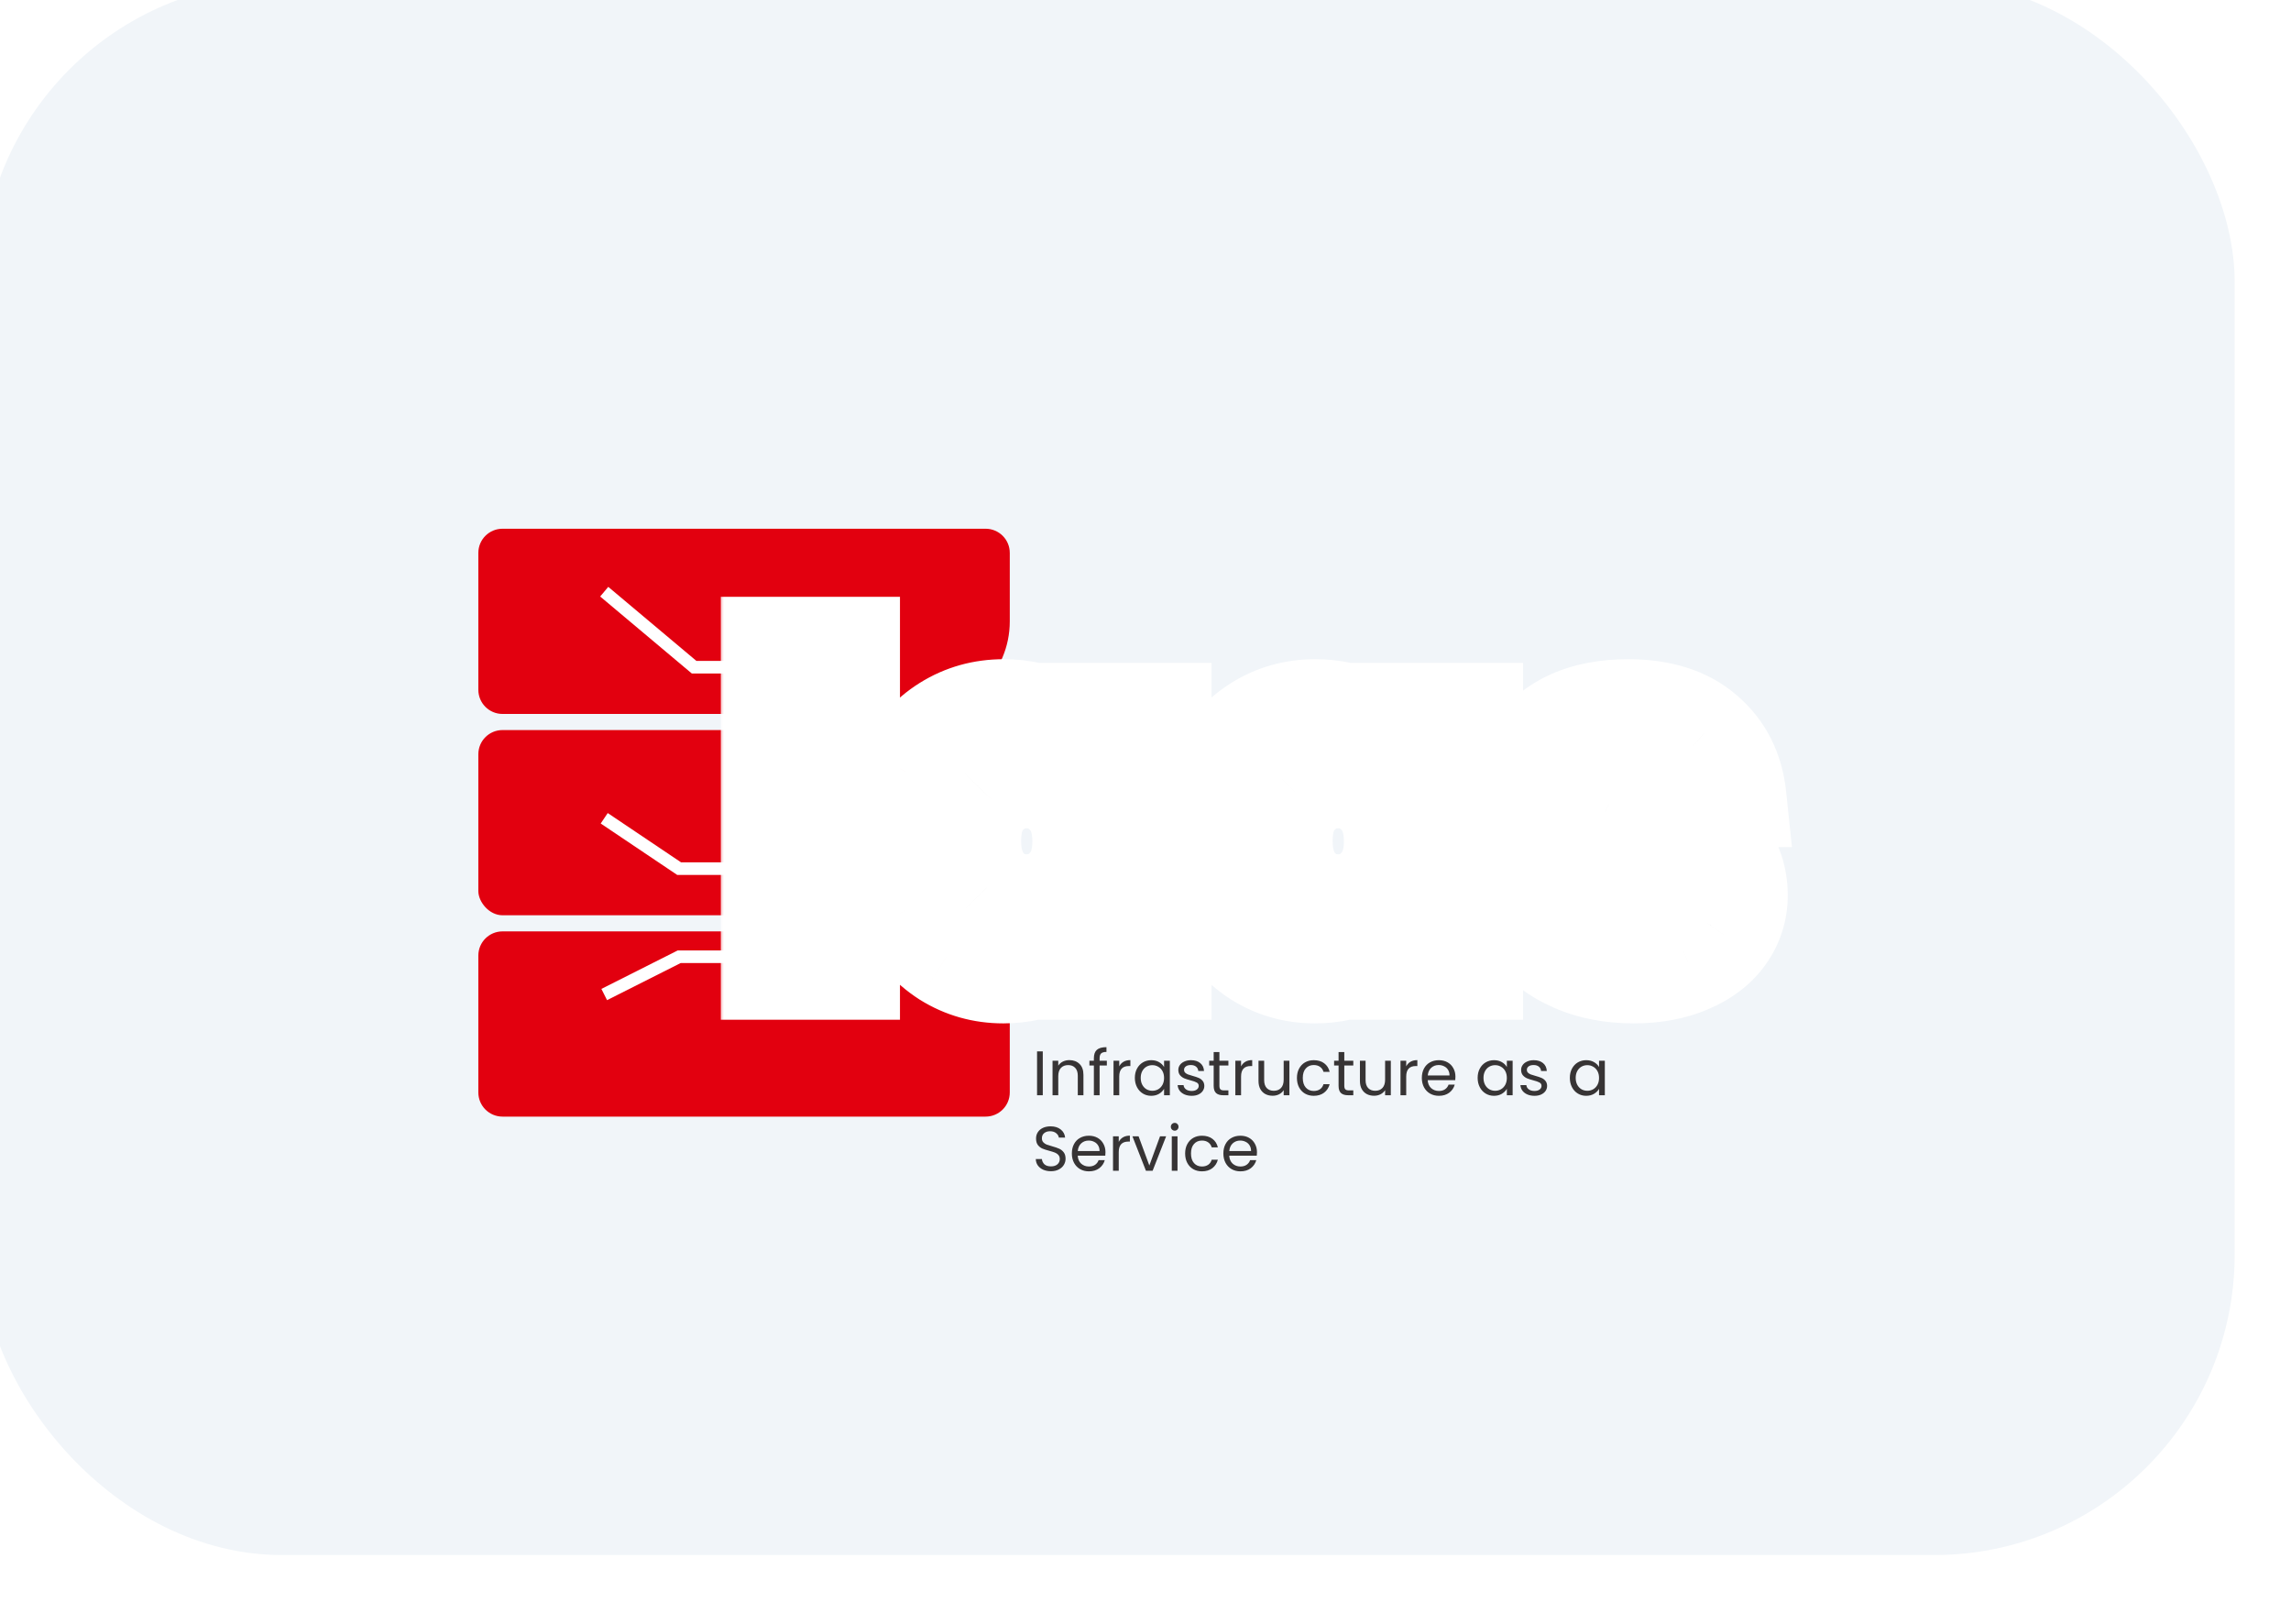
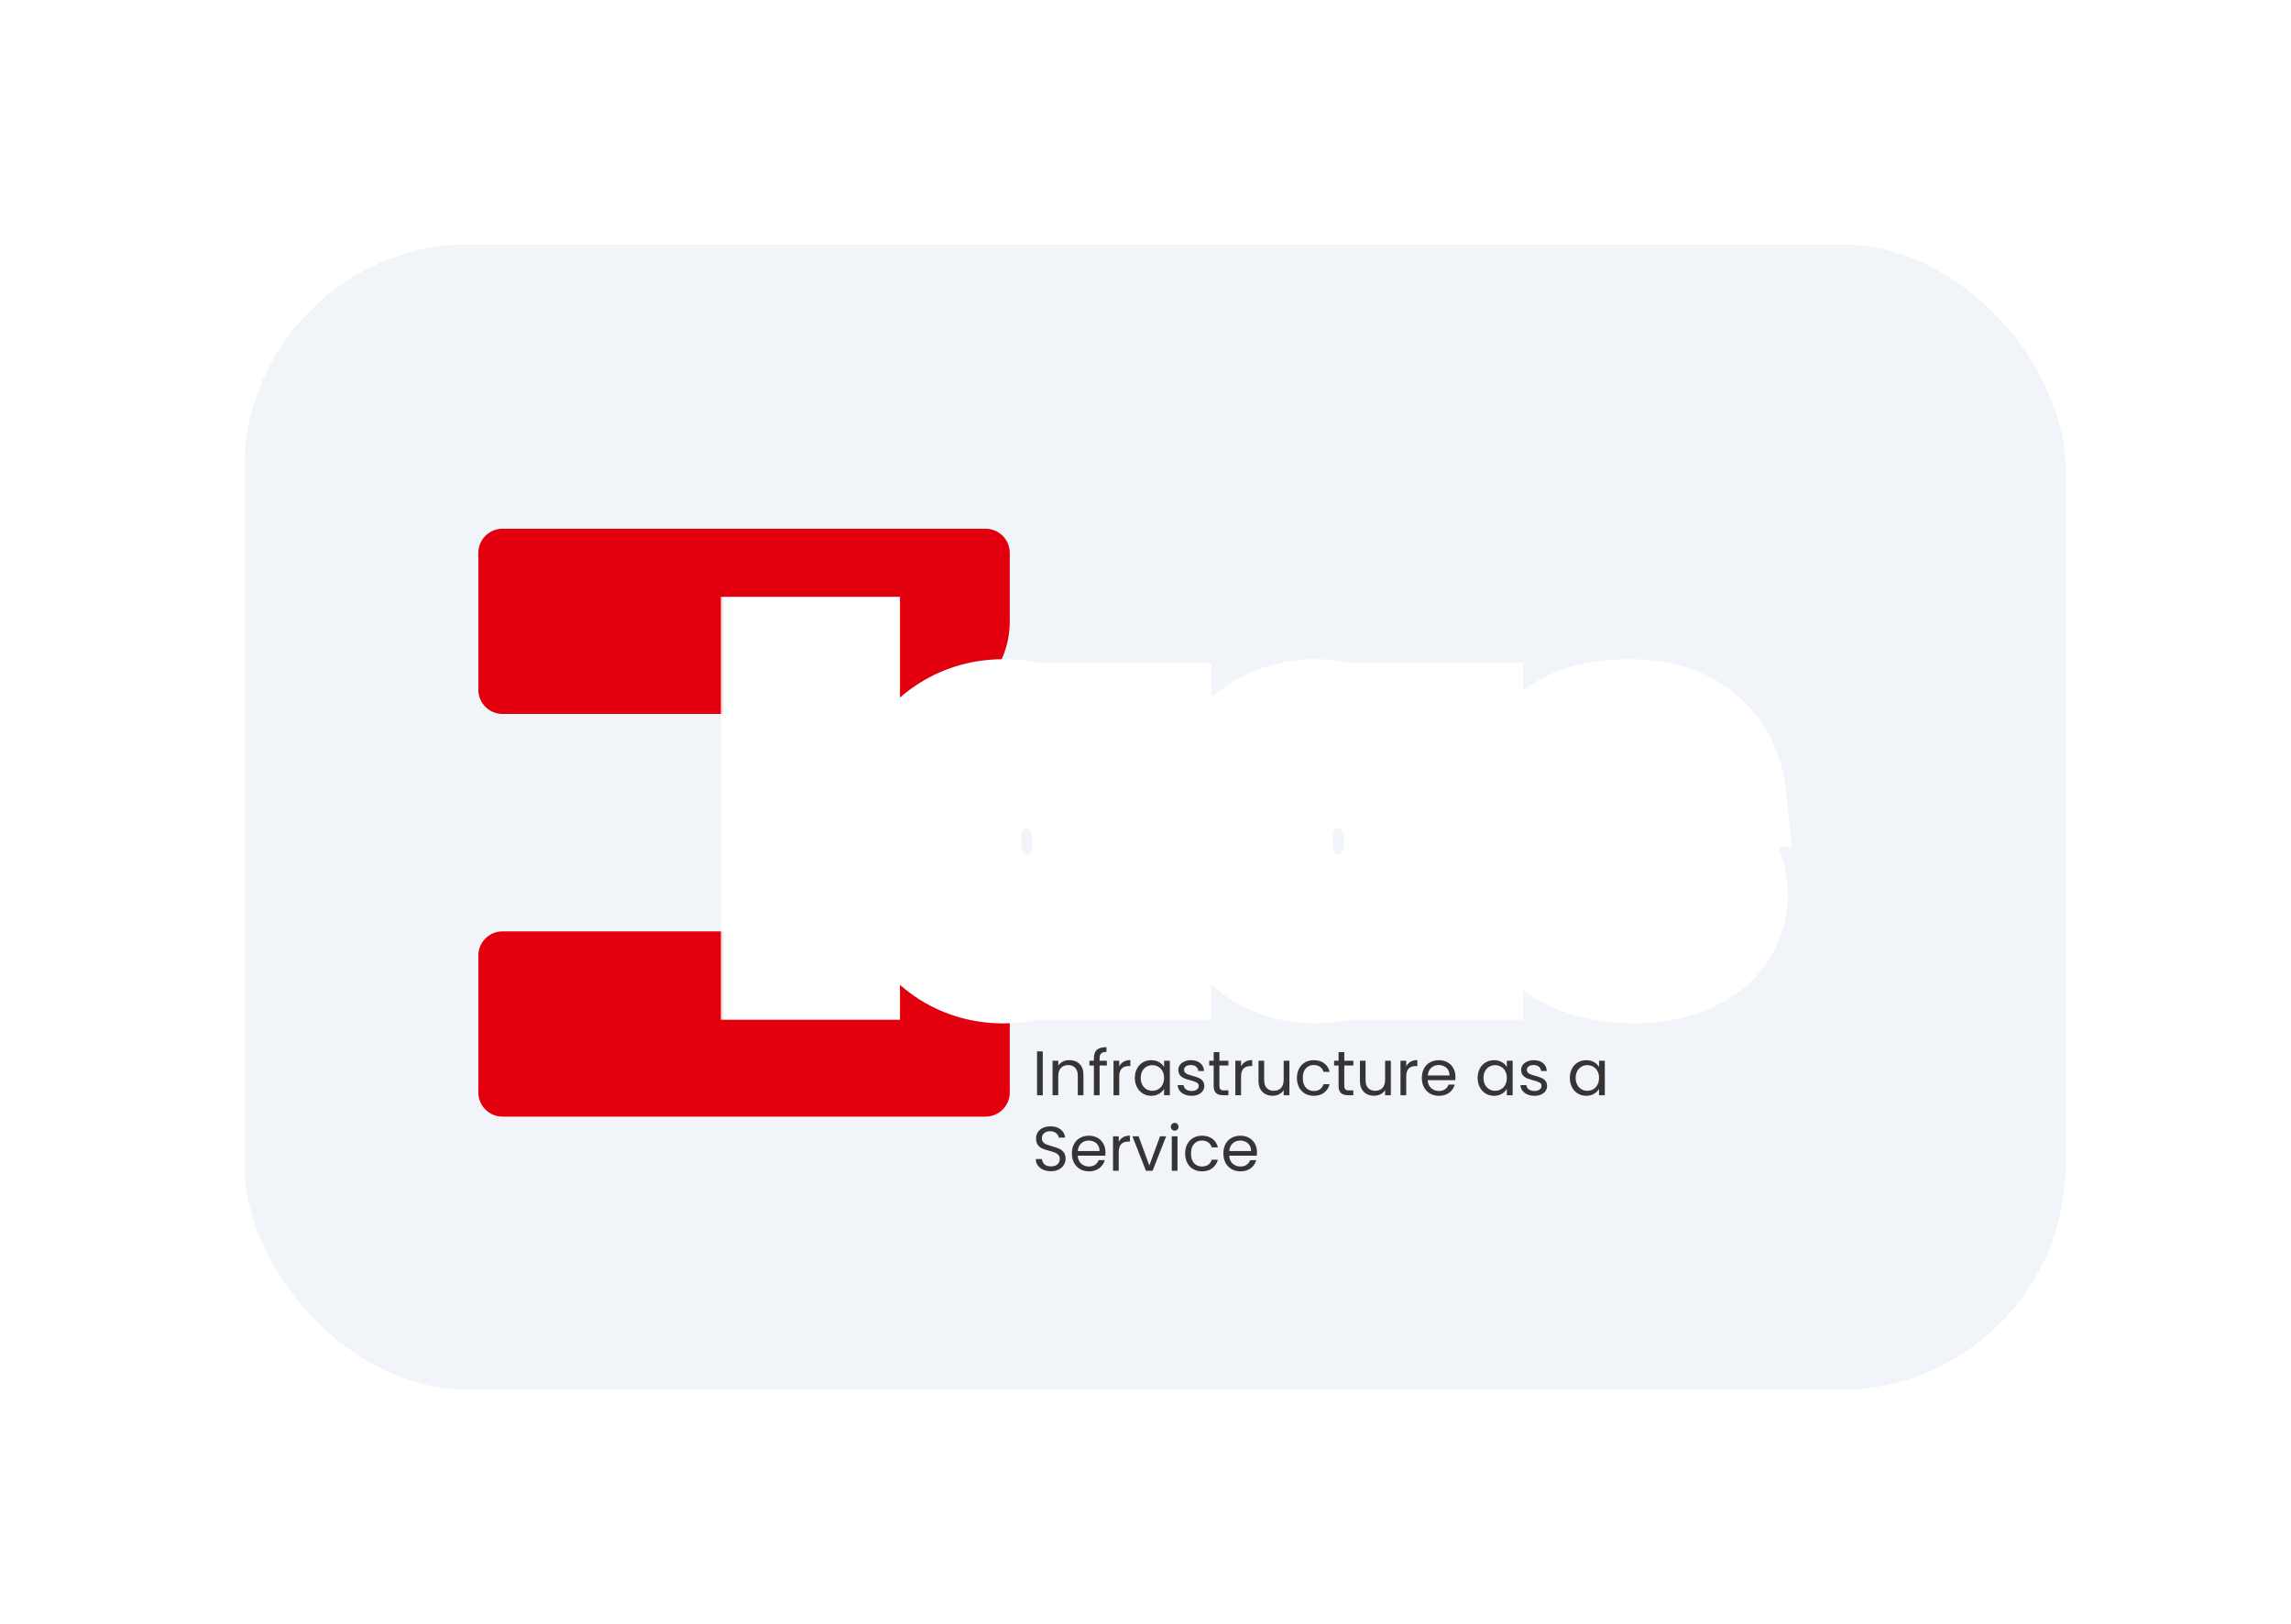
<svg xmlns="http://www.w3.org/2000/svg" width="182" height="129" viewBox="0 0 182 129" fill="none">
  <g filter="url(#filter0_ddii_1401_2788)">
-     <rect x="3" y="3" width="179" height="125" rx="23.867" fill="#F1F5F9" />
-   </g>
+     </g>
  <g filter="url(#filter1_dd_1401_2788)">
    <rect x="19.406" y="19.408" width="144.692" height="90.992" rx="17.9" fill="#F1F5F9" shape-rendering="crispEdges" />
  </g>
  <path d="M38 43.919C38 42.859 38.859 42 39.919 42H78.299C79.359 42 80.218 42.859 80.218 43.919V49.356C80.218 53.419 76.924 56.712 72.862 56.712H39.919C38.859 56.712 38 55.853 38 54.793V43.919Z" fill="#E2000F" />
-   <rect x="38" y="57.992" width="42.218" height="14.712" rx="1.919" fill="#E2000F" />
  <path d="M38 75.903C38 74.844 38.859 73.984 39.919 73.984H72.862C76.924 73.984 80.218 77.278 80.218 81.341V86.778C80.218 87.838 79.359 88.697 78.299 88.697H39.919C38.859 88.697 38 87.838 38 86.778V75.903Z" fill="#E2000F" />
-   <path d="M60 53H55.143L48 47" stroke="white" />
-   <path d="M58 69H53.952L48 65" stroke="white" />
-   <path d="M58 76H53.952L48 79" stroke="white" />
  <mask id="path-9-outside-1_1401_2788" maskUnits="userSpaceOnUse" x="57" y="47" width="86" height="35" fill="black">
    <rect fill="white" x="57" y="47" width="86" height="35" />
    <path d="M67.495 51.404V77H61.261V51.404H67.495ZM70.774 66.791C70.774 64.701 71.163 62.865 71.941 61.285C72.743 59.705 73.825 58.49 75.186 57.639C76.547 56.788 78.066 56.363 79.743 56.363C81.178 56.363 82.429 56.655 83.499 57.238C84.593 57.822 85.431 58.587 86.015 59.535V56.655H92.249V77H86.015V74.12C85.407 75.068 84.556 75.833 83.462 76.417C82.393 77 81.141 77.292 79.707 77.292C78.054 77.292 76.547 76.866 75.186 76.016C73.825 75.141 72.743 73.913 71.941 72.333C71.163 70.729 70.774 68.881 70.774 66.791ZM86.015 66.827C86.015 65.272 85.577 64.044 84.702 63.145C83.851 62.245 82.806 61.796 81.567 61.796C80.327 61.796 79.269 62.245 78.394 63.145C77.544 64.02 77.118 65.235 77.118 66.791C77.118 68.347 77.544 69.586 78.394 70.51C79.269 71.409 80.327 71.859 81.567 71.859C82.806 71.859 83.851 71.409 84.702 70.51C85.577 69.611 86.015 68.383 86.015 66.827ZM95.52 66.791C95.52 64.701 95.909 62.865 96.687 61.285C97.489 59.705 98.571 58.49 99.932 57.639C101.293 56.788 102.813 56.363 104.49 56.363C105.924 56.363 107.176 56.655 108.245 57.238C109.339 57.822 110.178 58.587 110.761 59.535V56.655H116.996V77H110.761V74.12C110.153 75.068 109.303 75.833 108.209 76.417C107.139 77 105.888 77.292 104.453 77.292C102.801 77.292 101.293 76.866 99.932 76.016C98.571 75.141 97.489 73.913 96.687 72.333C95.909 70.729 95.52 68.881 95.52 66.791ZM110.761 66.827C110.761 65.272 110.324 64.044 109.449 63.145C108.598 62.245 107.553 61.796 106.313 61.796C105.073 61.796 104.016 62.245 103.141 63.145C102.29 64.02 101.865 65.235 101.865 66.791C101.865 68.347 102.29 69.586 103.141 70.51C104.016 71.409 105.073 71.859 106.313 71.859C107.553 71.859 108.598 71.409 109.449 70.51C110.324 69.611 110.761 68.383 110.761 66.827ZM129.783 77.292C128.009 77.292 126.429 76.988 125.043 76.38C123.658 75.772 122.564 74.946 121.762 73.901C120.96 72.831 120.51 71.64 120.413 70.328H126.575C126.648 71.033 126.976 71.604 127.559 72.041C128.142 72.479 128.86 72.698 129.71 72.698C130.488 72.698 131.084 72.552 131.497 72.26C131.934 71.944 132.153 71.543 132.153 71.057C132.153 70.474 131.849 70.048 131.242 69.781C130.634 69.489 129.65 69.173 128.288 68.833C126.83 68.492 125.615 68.14 124.642 67.775C123.67 67.386 122.831 66.791 122.126 65.989C121.422 65.162 121.069 64.056 121.069 62.671C121.069 61.504 121.385 60.447 122.017 59.499C122.673 58.526 123.621 57.761 124.861 57.202C126.125 56.643 127.62 56.363 129.346 56.363C131.898 56.363 133.903 56.995 135.362 58.259C136.844 59.523 137.695 61.2 137.914 63.291H132.153C132.056 62.586 131.74 62.027 131.205 61.614C130.695 61.2 130.014 60.994 129.163 60.994C128.434 60.994 127.875 61.139 127.486 61.431C127.097 61.699 126.903 62.075 126.903 62.562C126.903 63.145 127.207 63.582 127.814 63.874C128.446 64.166 129.419 64.457 130.731 64.749C132.238 65.138 133.466 65.527 134.414 65.916C135.362 66.281 136.188 66.888 136.893 67.739C137.622 68.565 137.999 69.683 138.023 71.093C138.023 72.284 137.683 73.354 137.002 74.302C136.346 75.226 135.386 75.955 134.122 76.49C132.882 77.024 131.436 77.292 129.783 77.292Z" />
  </mask>
  <path d="M67.495 51.404V77H61.261V51.404H67.495ZM70.774 66.791C70.774 64.701 71.163 62.865 71.941 61.285C72.743 59.705 73.825 58.49 75.186 57.639C76.547 56.788 78.066 56.363 79.743 56.363C81.178 56.363 82.429 56.655 83.499 57.238C84.593 57.822 85.431 58.587 86.015 59.535V56.655H92.249V77H86.015V74.12C85.407 75.068 84.556 75.833 83.462 76.417C82.393 77 81.141 77.292 79.707 77.292C78.054 77.292 76.547 76.866 75.186 76.016C73.825 75.141 72.743 73.913 71.941 72.333C71.163 70.729 70.774 68.881 70.774 66.791ZM86.015 66.827C86.015 65.272 85.577 64.044 84.702 63.145C83.851 62.245 82.806 61.796 81.567 61.796C80.327 61.796 79.269 62.245 78.394 63.145C77.544 64.02 77.118 65.235 77.118 66.791C77.118 68.347 77.544 69.586 78.394 70.51C79.269 71.409 80.327 71.859 81.567 71.859C82.806 71.859 83.851 71.409 84.702 70.51C85.577 69.611 86.015 68.383 86.015 66.827ZM95.52 66.791C95.52 64.701 95.909 62.865 96.687 61.285C97.489 59.705 98.571 58.49 99.932 57.639C101.293 56.788 102.813 56.363 104.49 56.363C105.924 56.363 107.176 56.655 108.245 57.238C109.339 57.822 110.178 58.587 110.761 59.535V56.655H116.996V77H110.761V74.12C110.153 75.068 109.303 75.833 108.209 76.417C107.139 77 105.888 77.292 104.453 77.292C102.801 77.292 101.293 76.866 99.932 76.016C98.571 75.141 97.489 73.913 96.687 72.333C95.909 70.729 95.52 68.881 95.52 66.791ZM110.761 66.827C110.761 65.272 110.324 64.044 109.449 63.145C108.598 62.245 107.553 61.796 106.313 61.796C105.073 61.796 104.016 62.245 103.141 63.145C102.29 64.02 101.865 65.235 101.865 66.791C101.865 68.347 102.29 69.586 103.141 70.51C104.016 71.409 105.073 71.859 106.313 71.859C107.553 71.859 108.598 71.409 109.449 70.51C110.324 69.611 110.761 68.383 110.761 66.827ZM129.783 77.292C128.009 77.292 126.429 76.988 125.043 76.38C123.658 75.772 122.564 74.946 121.762 73.901C120.96 72.831 120.51 71.64 120.413 70.328H126.575C126.648 71.033 126.976 71.604 127.559 72.041C128.142 72.479 128.86 72.698 129.71 72.698C130.488 72.698 131.084 72.552 131.497 72.26C131.934 71.944 132.153 71.543 132.153 71.057C132.153 70.474 131.849 70.048 131.242 69.781C130.634 69.489 129.65 69.173 128.288 68.833C126.83 68.492 125.615 68.14 124.642 67.775C123.67 67.386 122.831 66.791 122.126 65.989C121.422 65.162 121.069 64.056 121.069 62.671C121.069 61.504 121.385 60.447 122.017 59.499C122.673 58.526 123.621 57.761 124.861 57.202C126.125 56.643 127.62 56.363 129.346 56.363C131.898 56.363 133.903 56.995 135.362 58.259C136.844 59.523 137.695 61.2 137.914 63.291H132.153C132.056 62.586 131.74 62.027 131.205 61.614C130.695 61.2 130.014 60.994 129.163 60.994C128.434 60.994 127.875 61.139 127.486 61.431C127.097 61.699 126.903 62.075 126.903 62.562C126.903 63.145 127.207 63.582 127.814 63.874C128.446 64.166 129.419 64.457 130.731 64.749C132.238 65.138 133.466 65.527 134.414 65.916C135.362 66.281 136.188 66.888 136.893 67.739C137.622 68.565 137.999 69.683 138.023 71.093C138.023 72.284 137.683 73.354 137.002 74.302C136.346 75.226 135.386 75.955 134.122 76.49C132.882 77.024 131.436 77.292 129.783 77.292Z" fill="#373435" />
  <path d="M67.495 51.404H71.495V47.404H67.495V51.404ZM67.495 77V81H71.495V77H67.495ZM61.261 77H57.261V81H61.261V77ZM61.261 51.404V47.404H57.261V51.404H61.261ZM63.495 51.404V77H71.495V51.404H63.495ZM67.495 73H61.261V81H67.495V73ZM65.261 77V51.404H57.261V77H65.261ZM61.261 55.404H67.495V47.404H61.261V55.404ZM71.941 61.285L68.374 59.475L68.363 59.496L68.352 59.519L71.941 61.285ZM75.186 57.639L77.306 61.031L77.306 61.031L75.186 57.639ZM83.499 57.238L81.584 60.75L81.6 60.759L81.617 60.768L83.499 57.238ZM86.015 59.535L82.608 61.632L90.015 73.667V59.535H86.015ZM86.015 56.655V52.655H82.015V56.655H86.015ZM92.249 56.655H96.249V52.655H92.249V56.655ZM92.249 77V81H96.249V77H92.249ZM86.015 77H82.015V81H86.015V77ZM86.015 74.12H90.015V60.468L82.647 71.961L86.015 74.12ZM83.462 76.417L81.58 72.887L81.564 72.896L81.547 72.905L83.462 76.417ZM75.186 76.016L73.023 79.38L73.044 79.394L73.066 79.407L75.186 76.016ZM71.941 72.333L68.341 74.078L68.358 74.111L68.374 74.144L71.941 72.333ZM84.702 63.145L81.796 65.894L81.816 65.914L81.835 65.934L84.702 63.145ZM78.394 63.145L75.528 60.355L75.526 60.356L78.394 63.145ZM78.394 70.51L75.452 73.22L75.489 73.26L75.528 73.299L78.394 70.51ZM84.702 70.51L81.835 67.721L81.816 67.741L81.796 67.761L84.702 70.51ZM74.774 66.791C74.774 65.2 75.068 63.989 75.529 63.052L68.352 59.519C67.258 61.742 66.774 64.201 66.774 66.791H74.774ZM75.507 63.096C76.015 62.096 76.624 61.457 77.306 61.031L73.066 54.247C71.025 55.523 69.47 57.315 68.374 59.475L75.507 63.096ZM77.306 61.031C78.002 60.596 78.781 60.363 79.743 60.363V52.363C77.352 52.363 75.092 52.981 73.066 54.247L77.306 61.031ZM79.743 60.363C80.627 60.363 81.198 60.539 81.584 60.75L85.414 53.727C83.661 52.77 81.728 52.363 79.743 52.363V60.363ZM81.617 60.768C82.157 61.056 82.438 61.355 82.608 61.632L89.421 57.439C88.425 55.82 87.028 54.587 85.381 53.709L81.617 60.768ZM90.015 59.535V56.655H82.015V59.535H90.015ZM86.015 60.655H92.249V52.655H86.015V60.655ZM88.249 56.655V77H96.249V56.655H88.249ZM92.249 73H86.015V81H92.249V73ZM90.015 77V74.12H82.015V77H90.015ZM82.647 71.961C82.445 72.276 82.132 72.593 81.58 72.887L85.345 79.946C86.98 79.074 88.369 77.859 89.382 76.278L82.647 71.961ZM81.547 72.905C81.161 73.115 80.591 73.292 79.707 73.292V81.292C81.692 81.292 83.625 80.885 85.378 79.928L81.547 72.905ZM79.707 73.292C78.78 73.292 78.012 73.065 77.306 72.624L73.066 79.407C75.082 80.668 77.328 81.292 79.707 81.292V73.292ZM77.349 72.651C76.641 72.196 76.019 71.531 75.507 70.522L68.374 74.144C69.466 76.295 71.008 78.085 73.023 79.38L77.349 72.651ZM75.54 70.588C75.068 69.614 74.774 68.381 74.774 66.791H66.774C66.774 69.382 67.258 71.844 68.341 74.078L75.54 70.588ZM90.015 66.827C90.015 64.493 89.336 62.171 87.569 60.355L81.835 65.934C81.856 65.956 81.885 65.989 81.919 66.083C81.957 66.191 82.015 66.421 82.015 66.827H90.015ZM87.608 60.396C86.001 58.697 83.904 57.796 81.567 57.796V65.796C81.634 65.796 81.672 65.802 81.687 65.805C81.702 65.808 81.704 65.809 81.699 65.807C81.695 65.805 81.697 65.806 81.709 65.814C81.721 65.823 81.751 65.846 81.796 65.894L87.608 60.396ZM81.567 57.796C79.232 57.796 77.145 58.693 75.528 60.355L81.261 65.934C81.315 65.879 81.353 65.849 81.374 65.835C81.395 65.82 81.406 65.815 81.409 65.814C81.412 65.813 81.421 65.809 81.439 65.806C81.459 65.802 81.499 65.796 81.567 65.796V57.796ZM75.526 60.356C73.765 62.168 73.118 64.493 73.118 66.791H81.118C81.118 66.372 81.176 66.139 81.213 66.034C81.231 65.983 81.245 65.958 81.25 65.949C81.255 65.941 81.258 65.938 81.262 65.933L75.526 60.356ZM73.118 66.791C73.118 69.1 73.769 71.392 75.452 73.22L81.337 67.8C81.319 67.781 81.118 67.593 81.118 66.791H73.118ZM75.528 73.299C77.145 74.962 79.232 75.859 81.567 75.859V67.859C81.499 67.859 81.459 67.853 81.439 67.849C81.421 67.846 81.412 67.842 81.409 67.841C81.406 67.839 81.395 67.835 81.374 67.82C81.353 67.806 81.315 67.776 81.261 67.721L75.528 73.299ZM81.567 75.859C83.904 75.859 86.001 74.958 87.608 73.259L81.796 67.761C81.751 67.809 81.721 67.832 81.709 67.841C81.697 67.849 81.695 67.849 81.699 67.847C81.704 67.845 81.702 67.847 81.687 67.85C81.672 67.853 81.634 67.859 81.567 67.859V75.859ZM87.569 73.299C89.336 71.484 90.015 69.162 90.015 66.827H82.015C82.015 67.234 81.957 67.463 81.919 67.572C81.885 67.666 81.856 67.699 81.835 67.721L87.569 73.299ZM96.687 61.285L93.121 59.475L93.109 59.496L93.099 59.519L96.687 61.285ZM99.932 57.639L102.052 61.031L102.052 61.031L99.932 57.639ZM108.245 57.238L106.33 60.75L106.346 60.759L106.363 60.768L108.245 57.238ZM110.761 59.535L107.355 61.632L114.761 73.667V59.535H110.761ZM110.761 56.655V52.655H106.761V56.655H110.761ZM116.996 56.655H120.996V52.655H116.996V56.655ZM116.996 77V81H120.996V77H116.996ZM110.761 77H106.761V81H110.761V77ZM110.761 74.12H114.761V60.468L107.394 71.961L110.761 74.12ZM108.209 76.417L106.327 72.887L106.31 72.896L106.293 72.905L108.209 76.417ZM99.932 76.016L97.769 79.38L97.791 79.394L97.812 79.407L99.932 76.016ZM96.687 72.333L93.088 74.078L93.104 74.111L93.121 74.144L96.687 72.333ZM109.449 63.145L106.543 65.894L106.562 65.914L106.582 65.934L109.449 63.145ZM103.141 63.145L100.274 60.355L100.273 60.356L103.141 63.145ZM103.141 70.51L100.199 73.22L100.236 73.26L100.274 73.299L103.141 70.51ZM109.449 70.51L106.582 67.721L106.562 67.741L106.543 67.761L109.449 70.51ZM99.52 66.791C99.52 65.2 99.815 63.989 100.276 63.052L93.099 59.519C92.004 61.742 91.52 64.201 91.52 66.791H99.52ZM100.254 63.096C100.762 62.096 101.371 61.457 102.052 61.031L97.812 54.247C95.771 55.523 94.217 57.315 93.121 59.475L100.254 63.096ZM102.052 61.031C102.748 60.596 103.527 60.363 104.49 60.363V52.363C102.098 52.363 99.838 52.981 97.812 54.247L102.052 61.031ZM104.49 60.363C105.374 60.363 105.944 60.539 106.33 60.75L110.161 53.727C108.407 52.77 106.474 52.363 104.49 52.363V60.363ZM106.363 60.768C106.904 61.056 107.184 61.355 107.355 61.632L114.168 57.439C113.171 55.82 111.775 54.587 110.128 53.709L106.363 60.768ZM114.761 59.535V56.655H106.761V59.535H114.761ZM110.761 60.655H116.996V52.655H110.761V60.655ZM112.996 56.655V77H120.996V56.655H112.996ZM116.996 73H110.761V81H116.996V73ZM114.761 77V74.12H106.761V77H114.761ZM107.394 71.961C107.192 72.276 106.879 72.593 106.327 72.887L110.091 79.946C111.727 79.074 113.115 77.859 114.129 76.278L107.394 71.961ZM106.293 72.905C105.908 73.115 105.337 73.292 104.453 73.292V81.292C106.438 81.292 108.371 80.885 110.124 79.928L106.293 72.905ZM104.453 73.292C103.527 73.292 102.758 73.065 102.052 72.624L97.812 79.407C99.829 80.668 102.074 81.292 104.453 81.292V73.292ZM102.095 72.651C101.387 72.196 100.766 71.531 100.254 70.522L93.121 74.144C94.213 76.295 95.755 78.085 97.769 79.38L102.095 72.651ZM100.286 70.588C99.814 69.614 99.52 68.381 99.52 66.791H91.52C91.52 69.382 92.005 71.844 93.088 74.078L100.286 70.588ZM114.761 66.827C114.761 64.493 114.082 62.171 112.315 60.355L106.582 65.934C106.603 65.956 106.632 65.989 106.665 66.083C106.704 66.191 106.761 66.421 106.761 66.827H114.761ZM112.354 60.396C110.747 58.697 108.65 57.796 106.313 57.796V65.796C106.38 65.796 106.418 65.802 106.434 65.805C106.448 65.808 106.45 65.809 106.446 65.807C106.441 65.805 106.443 65.806 106.455 65.814C106.467 65.823 106.497 65.846 106.543 65.894L112.354 60.396ZM106.313 57.796C103.979 57.796 101.892 58.693 100.274 60.355L106.008 65.934C106.061 65.879 106.1 65.849 106.121 65.835C106.141 65.82 106.152 65.815 106.156 65.814C106.159 65.813 106.167 65.809 106.186 65.806C106.205 65.802 106.246 65.796 106.313 65.796V57.796ZM100.273 60.356C98.512 62.168 97.865 64.493 97.865 66.791H105.865C105.865 66.372 105.922 66.139 105.959 66.034C105.977 65.983 105.991 65.958 105.997 65.949C106.001 65.941 106.004 65.938 106.009 65.933L100.273 60.356ZM97.865 66.791C97.865 69.1 98.515 71.392 100.199 73.22L106.083 67.8C106.065 67.781 105.865 67.593 105.865 66.791H97.865ZM100.274 73.299C101.892 74.962 103.979 75.859 106.313 75.859V67.859C106.246 67.859 106.205 67.853 106.186 67.849C106.167 67.846 106.159 67.842 106.156 67.841C106.152 67.839 106.141 67.835 106.121 67.82C106.1 67.806 106.061 67.776 106.008 67.721L100.274 73.299ZM106.313 75.859C108.65 75.859 110.747 74.958 112.354 73.259L106.543 67.761C106.497 67.809 106.467 67.832 106.455 67.841C106.443 67.849 106.441 67.849 106.446 67.847C106.45 67.845 106.448 67.847 106.434 67.85C106.418 67.853 106.38 67.859 106.313 67.859V75.859ZM112.315 73.299C114.082 71.484 114.761 69.162 114.761 66.827H106.761C106.761 67.234 106.704 67.463 106.665 67.572C106.632 67.666 106.603 67.699 106.582 67.721L112.315 73.299ZM125.043 76.38L126.65 72.717L126.65 72.717L125.043 76.38ZM121.762 73.901L118.562 76.301L118.575 76.319L118.589 76.336L121.762 73.901ZM120.413 70.328V66.328H116.105L116.424 70.623L120.413 70.328ZM126.575 70.328L130.553 69.916L130.182 66.328H126.575V70.328ZM127.559 72.041L129.959 68.841L129.959 68.841L127.559 72.041ZM131.497 72.26L133.804 75.528L133.821 75.516L133.839 75.503L131.497 72.26ZM131.242 69.781L129.511 73.387L129.57 73.415L129.631 73.442L131.242 69.781ZM128.288 68.833L129.258 64.952L129.228 64.945L129.197 64.937L128.288 68.833ZM124.642 67.775L123.157 71.489L123.197 71.505L123.238 71.521L124.642 67.775ZM122.126 65.989L119.083 68.585L119.102 68.607L119.122 68.629L122.126 65.989ZM122.017 59.499L118.702 57.261L118.695 57.27L118.689 57.28L122.017 59.499ZM124.861 57.202L123.243 53.544L123.23 53.549L123.217 53.555L124.861 57.202ZM135.362 58.259L132.742 61.282L132.754 61.292L132.767 61.303L135.362 58.259ZM137.914 63.291V67.291H142.354L141.892 62.874L137.914 63.291ZM132.153 63.291L128.191 63.837L128.667 67.291H132.153V63.291ZM131.205 61.614L128.688 64.722L128.724 64.751L128.759 64.779L131.205 61.614ZM127.486 61.431L129.752 64.727L129.82 64.681L129.886 64.631L127.486 61.431ZM127.814 63.874L126.083 67.48L126.111 67.493L126.138 67.506L127.814 63.874ZM130.731 64.749L131.731 60.876L131.665 60.859L131.599 60.844L130.731 64.749ZM134.414 65.916L132.896 69.617L132.936 69.633L132.978 69.649L134.414 65.916ZM136.893 67.739L133.813 70.291L133.853 70.339L133.894 70.385L136.893 67.739ZM138.023 71.093H142.023V71.059L142.023 71.024L138.023 71.093ZM137.002 74.302L133.753 71.969L133.747 71.977L133.742 71.985L137.002 74.302ZM134.122 76.49L132.563 72.806L132.551 72.811L132.538 72.817L134.122 76.49ZM129.783 73.292C128.467 73.292 127.449 73.067 126.65 72.717L123.437 80.043C125.409 80.908 127.55 81.292 129.783 81.292V73.292ZM126.65 72.717C125.789 72.34 125.269 71.901 124.935 71.466L118.589 76.336C119.858 77.991 121.526 79.205 123.437 80.043L126.65 72.717ZM124.962 71.501C124.611 71.033 124.442 70.57 124.402 70.032L116.424 70.623C116.578 72.711 117.309 74.63 118.562 76.301L124.962 71.501ZM120.413 74.328H126.575V66.328H120.413V74.328ZM122.596 70.739C122.787 72.589 123.713 74.157 125.159 75.241L129.959 68.841C130.055 68.913 130.21 69.059 130.344 69.292C130.479 69.528 130.537 69.754 130.553 69.916L122.596 70.739ZM125.159 75.241C126.546 76.281 128.144 76.698 129.71 76.698V68.698C129.628 68.698 129.635 68.687 129.702 68.708C129.775 68.73 129.869 68.774 129.959 68.841L125.159 75.241ZM129.71 76.698C130.899 76.698 132.441 76.49 133.804 75.528L129.19 68.992C129.469 68.795 129.701 68.725 129.789 68.703C129.873 68.683 129.86 68.698 129.71 68.698V76.698ZM133.839 75.503C135.185 74.531 136.153 72.983 136.153 71.057H128.153C128.153 70.675 128.246 70.232 128.478 69.807C128.701 69.397 128.977 69.146 129.155 69.017L133.839 75.503ZM136.153 71.057C136.153 70.032 135.872 68.944 135.18 67.975C134.512 67.039 133.639 66.466 132.853 66.12L129.631 73.442C129.452 73.363 129.035 73.136 128.67 72.625C128.282 72.082 128.153 71.498 128.153 71.057H136.153ZM132.973 66.175C131.979 65.698 130.664 65.304 129.258 64.952L127.318 72.713C128.635 73.043 129.289 73.28 129.511 73.387L132.973 66.175ZM129.197 64.937C127.84 64.621 126.804 64.314 126.047 64.03L123.238 71.521C124.425 71.966 125.819 72.364 127.379 72.728L129.197 64.937ZM126.128 64.061C125.751 63.911 125.43 63.688 125.131 63.348L119.122 68.629C120.233 69.894 121.589 70.862 123.157 71.489L126.128 64.061ZM125.17 63.393C125.186 63.412 125.17 63.406 125.145 63.325C125.115 63.232 125.069 63.029 125.069 62.671H117.069C117.069 64.739 117.606 66.853 119.083 68.585L125.17 63.393ZM125.069 62.671C125.069 62.274 125.162 61.992 125.345 61.718L118.689 57.28C117.608 58.902 117.069 60.735 117.069 62.671H125.069ZM125.332 61.737C125.511 61.472 125.833 61.151 126.505 60.848L123.217 53.555C121.41 54.37 119.836 55.58 118.702 57.261L125.332 61.737ZM126.479 60.86C127.123 60.575 128.043 60.363 129.346 60.363V52.363C127.197 52.363 125.127 52.71 123.243 53.544L126.479 60.86ZM129.346 60.363C131.25 60.363 132.218 60.828 132.742 61.282L137.981 55.236C135.589 53.163 132.545 52.363 129.346 52.363V60.363ZM132.767 61.303C133.403 61.846 133.815 62.549 133.936 63.707L141.892 62.874C141.576 59.851 140.286 57.2 137.957 55.215L132.767 61.303ZM137.914 59.291H132.153V67.291H137.914V59.291ZM136.116 62.744C135.884 61.062 135.062 59.539 133.651 58.448L128.759 64.779C128.627 64.677 128.479 64.519 128.361 64.311C128.245 64.106 128.204 63.931 128.191 63.837L136.116 62.744ZM133.722 58.505C132.312 57.363 130.656 56.994 129.163 56.994V64.994C129.27 64.994 129.252 65.007 129.15 64.976C129.038 64.942 128.866 64.867 128.688 64.722L133.722 58.505ZM129.163 56.994C127.98 56.994 126.437 57.218 125.086 58.231L129.886 64.631C129.595 64.85 129.337 64.94 129.207 64.974C129.084 65.006 129.055 64.994 129.163 64.994V56.994ZM125.22 58.135C123.707 59.175 122.903 60.805 122.903 62.562H130.903C130.903 62.863 130.839 63.292 130.603 63.749C130.365 64.21 130.039 64.531 129.752 64.727L125.22 58.135ZM122.903 62.562C122.903 63.587 123.184 64.656 123.845 65.609C124.484 66.528 125.318 67.113 126.083 67.48L129.545 60.268C129.703 60.344 130.082 60.564 130.416 61.046C130.774 61.56 130.903 62.119 130.903 62.562H122.903ZM126.138 67.506C127.169 67.982 128.479 68.346 129.863 68.654L131.599 60.844C130.358 60.569 129.724 60.35 129.491 60.242L126.138 67.506ZM129.732 68.622C131.143 68.986 132.179 69.323 132.896 69.617L135.932 62.215C134.753 61.731 133.334 61.29 131.731 60.876L129.732 68.622ZM132.978 69.649C133.23 69.746 133.506 69.921 133.813 70.291L139.973 65.187C138.87 63.855 137.493 62.815 135.85 62.182L132.978 69.649ZM133.894 70.385C133.882 70.372 133.901 70.384 133.932 70.475C133.966 70.577 134.018 70.791 134.024 71.162L142.023 71.024C141.987 68.936 141.41 66.812 139.892 65.092L133.894 70.385ZM134.023 71.093C134.023 71.466 133.935 71.716 133.753 71.969L140.252 76.635C141.431 74.992 142.023 73.103 142.023 71.093H134.023ZM133.742 71.985C133.598 72.188 133.289 72.499 132.563 72.806L135.681 80.173C137.483 79.411 139.094 78.264 140.263 76.619L133.742 71.985ZM132.538 72.817C131.897 73.093 131.01 73.292 129.783 73.292V81.292C131.862 81.292 133.868 80.956 135.706 80.162L132.538 72.817Z" fill="white" mask="url(#path-9-outside-1_1401_2788)" />
  <path d="M82.84 83.515V87H82.385V83.515H82.84ZM84.951 84.21C85.284 84.21 85.554 84.312 85.76 84.515C85.967 84.715 86.07 85.005 86.07 85.385V87H85.621V85.45C85.621 85.177 85.552 84.968 85.415 84.825C85.279 84.678 85.092 84.605 84.856 84.605C84.615 84.605 84.424 84.68 84.281 84.83C84.141 84.98 84.07 85.198 84.07 85.485V87H83.615V84.26H84.07V84.65C84.16 84.51 84.282 84.402 84.436 84.325C84.592 84.248 84.764 84.21 84.951 84.21ZM87.929 84.635H87.354V87H86.899V84.635H86.544V84.26H86.899V84.065C86.899 83.758 86.977 83.535 87.134 83.395C87.294 83.252 87.549 83.18 87.899 83.18V83.56C87.699 83.56 87.557 83.6 87.474 83.68C87.394 83.757 87.354 83.885 87.354 84.065V84.26H87.929V84.635ZM88.914 84.705C88.994 84.548 89.108 84.427 89.254 84.34C89.404 84.253 89.586 84.21 89.799 84.21V84.68H89.679C89.169 84.68 88.914 84.957 88.914 85.51V87H88.459V84.26H88.914V84.705ZM90.154 85.62C90.154 85.34 90.211 85.095 90.325 84.885C90.438 84.672 90.593 84.507 90.79 84.39C90.99 84.273 91.211 84.215 91.454 84.215C91.695 84.215 91.903 84.267 92.079 84.37C92.256 84.473 92.388 84.603 92.475 84.76V84.26H92.934V87H92.475V86.49C92.385 86.65 92.249 86.783 92.07 86.89C91.893 86.993 91.686 87.045 91.45 87.045C91.206 87.045 90.986 86.985 90.79 86.865C90.593 86.745 90.438 86.577 90.325 86.36C90.211 86.143 90.154 85.897 90.154 85.62ZM92.475 85.625C92.475 85.418 92.433 85.238 92.35 85.085C92.266 84.932 92.153 84.815 92.01 84.735C91.87 84.652 91.715 84.61 91.544 84.61C91.374 84.61 91.219 84.65 91.079 84.73C90.939 84.81 90.828 84.927 90.745 85.08C90.661 85.233 90.62 85.413 90.62 85.62C90.62 85.83 90.661 86.013 90.745 86.17C90.828 86.323 90.939 86.442 91.079 86.525C91.219 86.605 91.374 86.645 91.544 86.645C91.715 86.645 91.87 86.605 92.01 86.525C92.153 86.442 92.266 86.323 92.35 86.17C92.433 86.013 92.475 85.832 92.475 85.625ZM94.673 87.045C94.463 87.045 94.275 87.01 94.108 86.94C93.942 86.867 93.81 86.767 93.713 86.64C93.617 86.51 93.563 86.362 93.553 86.195H94.023C94.037 86.332 94.1 86.443 94.213 86.53C94.33 86.617 94.482 86.66 94.668 86.66C94.842 86.66 94.978 86.622 95.078 86.545C95.178 86.468 95.228 86.372 95.228 86.255C95.228 86.135 95.175 86.047 95.068 85.99C94.962 85.93 94.797 85.872 94.573 85.815C94.37 85.762 94.203 85.708 94.073 85.655C93.947 85.598 93.837 85.517 93.743 85.41C93.653 85.3 93.608 85.157 93.608 84.98C93.608 84.84 93.65 84.712 93.733 84.595C93.817 84.478 93.935 84.387 94.088 84.32C94.242 84.25 94.417 84.215 94.613 84.215C94.917 84.215 95.162 84.292 95.348 84.445C95.535 84.598 95.635 84.808 95.648 85.075H95.193C95.183 84.932 95.125 84.817 95.018 84.73C94.915 84.643 94.775 84.6 94.598 84.6C94.435 84.6 94.305 84.635 94.208 84.705C94.112 84.775 94.063 84.867 94.063 84.98C94.063 85.07 94.092 85.145 94.148 85.205C94.208 85.262 94.282 85.308 94.368 85.345C94.458 85.378 94.582 85.417 94.738 85.46C94.935 85.513 95.095 85.567 95.218 85.62C95.342 85.67 95.447 85.747 95.533 85.85C95.623 85.953 95.67 86.088 95.673 86.255C95.673 86.405 95.632 86.54 95.548 86.66C95.465 86.78 95.347 86.875 95.193 86.945C95.043 87.012 94.87 87.045 94.673 87.045ZM96.871 84.635V86.25C96.871 86.383 96.899 86.478 96.956 86.535C97.012 86.588 97.111 86.615 97.251 86.615H97.586V87H97.176C96.922 87 96.732 86.942 96.606 86.825C96.479 86.708 96.416 86.517 96.416 86.25V84.635H96.061V84.26H96.416V83.57H96.871V84.26H97.586V84.635H96.871ZM98.592 84.705C98.672 84.548 98.785 84.427 98.932 84.34C99.082 84.253 99.264 84.21 99.477 84.21V84.68H99.357C98.847 84.68 98.592 84.957 98.592 85.51V87H98.137V84.26H98.592V84.705ZM102.432 84.26V87H101.977V86.595C101.891 86.735 101.769 86.845 101.612 86.925C101.459 87.002 101.289 87.04 101.102 87.04C100.889 87.04 100.697 86.997 100.527 86.91C100.357 86.82 100.222 86.687 100.122 86.51C100.026 86.333 99.977 86.118 99.977 85.865V84.26H100.427V85.805C100.427 86.075 100.496 86.283 100.632 86.43C100.769 86.573 100.956 86.645 101.192 86.645C101.436 86.645 101.627 86.57 101.767 86.42C101.907 86.27 101.977 86.052 101.977 85.765V84.26H102.432ZM103.03 85.625C103.03 85.342 103.087 85.095 103.2 84.885C103.314 84.672 103.47 84.507 103.67 84.39C103.874 84.273 104.105 84.215 104.365 84.215C104.702 84.215 104.979 84.297 105.195 84.46C105.415 84.623 105.56 84.85 105.63 85.14H105.14C105.094 84.973 105.002 84.842 104.865 84.745C104.732 84.648 104.565 84.6 104.365 84.6C104.105 84.6 103.895 84.69 103.735 84.87C103.575 85.047 103.495 85.298 103.495 85.625C103.495 85.955 103.575 86.21 103.735 86.39C103.895 86.57 104.105 86.66 104.365 86.66C104.565 86.66 104.732 86.613 104.865 86.52C104.999 86.427 105.09 86.293 105.14 86.12H105.63C105.557 86.4 105.41 86.625 105.19 86.795C104.97 86.962 104.695 87.045 104.365 87.045C104.105 87.045 103.874 86.987 103.67 86.87C103.47 86.753 103.314 86.588 103.2 86.375C103.087 86.162 103.03 85.912 103.03 85.625ZM106.793 84.635V86.25C106.793 86.383 106.821 86.478 106.878 86.535C106.934 86.588 107.033 86.615 107.173 86.615H107.508V87H107.098C106.844 87 106.654 86.942 106.528 86.825C106.401 86.708 106.338 86.517 106.338 86.25V84.635H105.983V84.26H106.338V83.57H106.793V84.26H107.508V84.635H106.793ZM110.489 84.26V87H110.034V86.595C109.947 86.735 109.825 86.845 109.669 86.925C109.515 87.002 109.345 87.04 109.159 87.04C108.945 87.04 108.754 86.997 108.584 86.91C108.414 86.82 108.279 86.687 108.179 86.51C108.082 86.333 108.034 86.118 108.034 85.865V84.26H108.484V85.805C108.484 86.075 108.552 86.283 108.689 86.43C108.825 86.573 109.012 86.645 109.249 86.645C109.492 86.645 109.684 86.57 109.824 86.42C109.964 86.27 110.034 86.052 110.034 85.765V84.26H110.489ZM111.712 84.705C111.792 84.548 111.905 84.427 112.052 84.34C112.202 84.253 112.384 84.21 112.597 84.21V84.68H112.477C111.967 84.68 111.712 84.957 111.712 85.51V87H111.257V84.26H111.712V84.705ZM115.622 85.525C115.622 85.612 115.617 85.703 115.607 85.8H113.417C113.434 86.07 113.526 86.282 113.692 86.435C113.862 86.585 114.067 86.66 114.307 86.66C114.504 86.66 114.667 86.615 114.797 86.525C114.931 86.432 115.024 86.308 115.077 86.155H115.567C115.494 86.418 115.347 86.633 115.127 86.8C114.907 86.963 114.634 87.045 114.307 87.045C114.047 87.045 113.814 86.987 113.607 86.87C113.404 86.753 113.244 86.588 113.127 86.375C113.011 86.158 112.952 85.908 112.952 85.625C112.952 85.342 113.009 85.093 113.122 84.88C113.236 84.667 113.394 84.503 113.597 84.39C113.804 84.273 114.041 84.215 114.307 84.215C114.567 84.215 114.797 84.272 114.997 84.385C115.197 84.498 115.351 84.655 115.457 84.855C115.567 85.052 115.622 85.275 115.622 85.525ZM115.152 85.43C115.152 85.257 115.114 85.108 115.037 84.985C114.961 84.858 114.856 84.763 114.722 84.7C114.592 84.633 114.447 84.6 114.287 84.6C114.057 84.6 113.861 84.673 113.697 84.82C113.537 84.967 113.446 85.17 113.422 85.43H115.152ZM117.386 85.62C117.386 85.34 117.443 85.095 117.556 84.885C117.669 84.672 117.824 84.507 118.021 84.39C118.221 84.273 118.443 84.215 118.686 84.215C118.926 84.215 119.134 84.267 119.311 84.37C119.488 84.473 119.619 84.603 119.706 84.76V84.26H120.166V87H119.706V86.49C119.616 86.65 119.481 86.783 119.301 86.89C119.124 86.993 118.918 87.045 118.681 87.045C118.438 87.045 118.218 86.985 118.021 86.865C117.824 86.745 117.669 86.577 117.556 86.36C117.443 86.143 117.386 85.897 117.386 85.62ZM119.706 85.625C119.706 85.418 119.664 85.238 119.581 85.085C119.498 84.932 119.384 84.815 119.241 84.735C119.101 84.652 118.946 84.61 118.776 84.61C118.606 84.61 118.451 84.65 118.311 84.73C118.171 84.81 118.059 84.927 117.976 85.08C117.893 85.233 117.851 85.413 117.851 85.62C117.851 85.83 117.893 86.013 117.976 86.17C118.059 86.323 118.171 86.442 118.311 86.525C118.451 86.605 118.606 86.645 118.776 86.645C118.946 86.645 119.101 86.605 119.241 86.525C119.384 86.442 119.498 86.323 119.581 86.17C119.664 86.013 119.706 85.832 119.706 85.625ZM121.905 87.045C121.695 87.045 121.506 87.01 121.34 86.94C121.173 86.867 121.041 86.767 120.945 86.64C120.848 86.51 120.795 86.362 120.785 86.195H121.255C121.268 86.332 121.331 86.443 121.445 86.53C121.561 86.617 121.713 86.66 121.9 86.66C122.073 86.66 122.21 86.622 122.31 86.545C122.41 86.468 122.46 86.372 122.46 86.255C122.46 86.135 122.406 86.047 122.3 85.99C122.193 85.93 122.028 85.872 121.805 85.815C121.601 85.762 121.435 85.708 121.305 85.655C121.178 85.598 121.068 85.517 120.975 85.41C120.885 85.3 120.84 85.157 120.84 84.98C120.84 84.84 120.881 84.712 120.965 84.595C121.048 84.478 121.166 84.387 121.32 84.32C121.473 84.25 121.648 84.215 121.845 84.215C122.148 84.215 122.393 84.292 122.58 84.445C122.766 84.598 122.866 84.808 122.88 85.075H122.425C122.415 84.932 122.356 84.817 122.25 84.73C122.146 84.643 122.006 84.6 121.83 84.6C121.666 84.6 121.536 84.635 121.44 84.705C121.343 84.775 121.295 84.867 121.295 84.98C121.295 85.07 121.323 85.145 121.38 85.205C121.44 85.262 121.513 85.308 121.6 85.345C121.69 85.378 121.813 85.417 121.97 85.46C122.166 85.513 122.326 85.567 122.45 85.62C122.573 85.67 122.678 85.747 122.765 85.85C122.855 85.953 122.901 86.088 122.905 86.255C122.905 86.405 122.863 86.54 122.78 86.66C122.696 86.78 122.578 86.875 122.425 86.945C122.275 87.012 122.101 87.045 121.905 87.045ZM124.71 85.62C124.71 85.34 124.767 85.095 124.88 84.885C124.993 84.672 125.148 84.507 125.345 84.39C125.545 84.273 125.767 84.215 126.01 84.215C126.25 84.215 126.458 84.267 126.635 84.37C126.812 84.473 126.943 84.603 127.03 84.76V84.26H127.49V87H127.03V86.49C126.94 86.65 126.805 86.783 126.625 86.89C126.448 86.993 126.242 87.045 126.005 87.045C125.762 87.045 125.542 86.985 125.345 86.865C125.148 86.745 124.993 86.577 124.88 86.36C124.767 86.143 124.71 85.897 124.71 85.62ZM127.03 85.625C127.03 85.418 126.988 85.238 126.905 85.085C126.822 84.932 126.708 84.815 126.565 84.735C126.425 84.652 126.27 84.61 126.1 84.61C125.93 84.61 125.775 84.65 125.635 84.73C125.495 84.81 125.383 84.927 125.3 85.08C125.217 85.233 125.175 85.413 125.175 85.62C125.175 85.83 125.217 86.013 125.3 86.17C125.383 86.323 125.495 86.442 125.635 86.525C125.775 86.605 125.93 86.645 126.1 86.645C126.27 86.645 126.425 86.605 126.565 86.525C126.708 86.442 126.822 86.323 126.905 86.17C126.988 86.013 127.03 85.832 127.03 85.625ZM83.49 93.035C83.26 93.035 83.053 92.995 82.87 92.915C82.69 92.832 82.548 92.718 82.445 92.575C82.342 92.428 82.288 92.26 82.285 92.07H82.77C82.787 92.233 82.853 92.372 82.97 92.485C83.09 92.595 83.263 92.65 83.49 92.65C83.707 92.65 83.877 92.597 84 92.49C84.127 92.38 84.19 92.24 84.19 92.07C84.19 91.937 84.153 91.828 84.08 91.745C84.007 91.662 83.915 91.598 83.805 91.555C83.695 91.512 83.547 91.465 83.36 91.415C83.13 91.355 82.945 91.295 82.805 91.235C82.668 91.175 82.55 91.082 82.45 90.955C82.353 90.825 82.305 90.652 82.305 90.435C82.305 90.245 82.353 90.077 82.45 89.93C82.547 89.783 82.682 89.67 82.855 89.59C83.032 89.51 83.233 89.47 83.46 89.47C83.787 89.47 84.053 89.552 84.26 89.715C84.47 89.878 84.588 90.095 84.615 90.365H84.115C84.098 90.232 84.028 90.115 83.905 90.015C83.782 89.912 83.618 89.86 83.415 89.86C83.225 89.86 83.07 89.91 82.95 90.01C82.83 90.107 82.77 90.243 82.77 90.42C82.77 90.547 82.805 90.65 82.875 90.73C82.948 90.81 83.037 90.872 83.14 90.915C83.247 90.955 83.395 91.002 83.585 91.055C83.815 91.118 84 91.182 84.14 91.245C84.28 91.305 84.4 91.4 84.5 91.53C84.6 91.657 84.65 91.83 84.65 92.05C84.65 92.22 84.605 92.38 84.515 92.53C84.425 92.68 84.292 92.802 84.115 92.895C83.938 92.988 83.73 93.035 83.49 93.035ZM87.82 91.525C87.82 91.612 87.815 91.703 87.805 91.8H85.615C85.631 92.07 85.723 92.282 85.89 92.435C86.06 92.585 86.265 92.66 86.505 92.66C86.701 92.66 86.865 92.615 86.995 92.525C87.128 92.432 87.221 92.308 87.275 92.155H87.765C87.691 92.418 87.545 92.633 87.325 92.8C87.105 92.963 86.831 93.045 86.505 93.045C86.245 93.045 86.011 92.987 85.805 92.87C85.601 92.753 85.441 92.588 85.325 92.375C85.208 92.158 85.15 91.908 85.15 91.625C85.15 91.342 85.206 91.093 85.32 90.88C85.433 90.667 85.591 90.503 85.795 90.39C86.001 90.273 86.238 90.215 86.505 90.215C86.765 90.215 86.995 90.272 87.195 90.385C87.395 90.498 87.548 90.655 87.655 90.855C87.765 91.052 87.82 91.275 87.82 91.525ZM87.35 91.43C87.35 91.257 87.311 91.108 87.235 90.985C87.158 90.858 87.053 90.763 86.92 90.7C86.79 90.633 86.645 90.6 86.485 90.6C86.255 90.6 86.058 90.673 85.895 90.82C85.735 90.967 85.643 91.17 85.62 91.43H87.35ZM88.875 90.705C88.955 90.548 89.069 90.427 89.215 90.34C89.365 90.253 89.547 90.21 89.76 90.21V90.68H89.64C89.13 90.68 88.875 90.957 88.875 91.51V93H88.42V90.26H88.875V90.705ZM91.305 92.58L92.155 90.26H92.64L91.565 93H91.035L89.96 90.26H90.45L91.305 92.58ZM93.323 89.815C93.237 89.815 93.163 89.785 93.103 89.725C93.043 89.665 93.013 89.592 93.013 89.505C93.013 89.418 93.043 89.345 93.103 89.285C93.163 89.225 93.237 89.195 93.323 89.195C93.406 89.195 93.477 89.225 93.533 89.285C93.593 89.345 93.623 89.418 93.623 89.505C93.623 89.592 93.593 89.665 93.533 89.725C93.477 89.785 93.406 89.815 93.323 89.815ZM93.543 90.26V93H93.088V90.26H93.543ZM94.149 91.625C94.149 91.342 94.205 91.095 94.319 90.885C94.432 90.672 94.589 90.507 94.789 90.39C94.992 90.273 95.224 90.215 95.484 90.215C95.82 90.215 96.097 90.297 96.314 90.46C96.534 90.623 96.679 90.85 96.749 91.14H96.259C96.212 90.973 96.12 90.842 95.984 90.745C95.85 90.648 95.684 90.6 95.484 90.6C95.224 90.6 95.014 90.69 94.854 90.87C94.694 91.047 94.614 91.298 94.614 91.625C94.614 91.955 94.694 92.21 94.854 92.39C95.014 92.57 95.224 92.66 95.484 92.66C95.684 92.66 95.85 92.613 95.984 92.52C96.117 92.427 96.209 92.293 96.259 92.12H96.749C96.675 92.4 96.529 92.625 96.309 92.795C96.089 92.962 95.814 93.045 95.484 93.045C95.224 93.045 94.992 92.987 94.789 92.87C94.589 92.753 94.432 92.588 94.319 92.375C94.205 92.162 94.149 91.912 94.149 91.625ZM99.856 91.525C99.856 91.612 99.851 91.703 99.841 91.8H97.651C97.667 92.07 97.759 92.282 97.926 92.435C98.096 92.585 98.301 92.66 98.541 92.66C98.737 92.66 98.901 92.615 99.031 92.525C99.164 92.432 99.257 92.308 99.311 92.155H99.801C99.727 92.418 99.581 92.633 99.361 92.8C99.141 92.963 98.867 93.045 98.541 93.045C98.281 93.045 98.047 92.987 97.841 92.87C97.637 92.753 97.477 92.588 97.361 92.375C97.244 92.158 97.186 91.908 97.186 91.625C97.186 91.342 97.242 91.093 97.356 90.88C97.469 90.667 97.627 90.503 97.831 90.39C98.037 90.273 98.274 90.215 98.541 90.215C98.801 90.215 99.031 90.272 99.231 90.385C99.431 90.498 99.584 90.655 99.691 90.855C99.801 91.052 99.856 91.275 99.856 91.525ZM99.386 91.43C99.386 91.257 99.347 91.108 99.271 90.985C99.194 90.858 99.089 90.763 98.956 90.7C98.826 90.633 98.681 90.6 98.521 90.6C98.291 90.6 98.094 90.673 97.931 90.82C97.771 90.967 97.679 91.17 97.656 91.43H99.386Z" fill="#373435" />
  <defs>
    <filter id="filter0_ddii_1401_2788" x="0.017" y="0.017" width="181.983" height="127.983" filterUnits="userSpaceOnUse" color-interpolation-filters="sRGB">
      <feFlood flood-opacity="0" result="BackgroundImageFix" />
      <feColorMatrix in="SourceAlpha" type="matrix" values="0 0 0 0 0 0 0 0 0 0 0 0 0 0 0 0 0 0 127 0" result="hardAlpha" />
      <feOffset dx="-1.492" dy="-1.492" />
      <feGaussianBlur stdDeviation="0.746" />
      <feComposite in2="hardAlpha" operator="out" />
      <feColorMatrix type="matrix" values="0 0 0 0 0.72 0 0 0 0 0.8 0 0 0 0 0.88 0 0 0 1 0" />
      <feBlend mode="normal" in2="BackgroundImageFix" result="effect1_dropShadow_1401_2788" />
      <feColorMatrix in="SourceAlpha" type="matrix" values="0 0 0 0 0 0 0 0 0 0 0 0 0 0 0 0 0 0 127 0" result="hardAlpha" />
      <feOffset dx="-0.746" dy="-0.746" />
      <feComposite in2="hardAlpha" operator="out" />
      <feColorMatrix type="matrix" values="0 0 0 0 1 0 0 0 0 1 0 0 0 0 1 0 0 0 1 0" />
      <feBlend mode="normal" in2="effect1_dropShadow_1401_2788" result="effect2_dropShadow_1401_2788" />
      <feBlend mode="normal" in="SourceGraphic" in2="effect2_dropShadow_1401_2788" result="shape" />
      <feColorMatrix in="SourceAlpha" type="matrix" values="0 0 0 0 0 0 0 0 0 0 0 0 0 0 0 0 0 0 127 0" result="hardAlpha" />
      <feOffset dx="-1.492" dy="-1.492" />
      <feGaussianBlur stdDeviation="0.746" />
      <feComposite in2="hardAlpha" operator="arithmetic" k2="-1" k3="1" />
      <feColorMatrix type="matrix" values="0 0 0 0 0.722 0 0 0 0 0.8 0 0 0 0 0.878 0 0 0 1 0" />
      <feBlend mode="normal" in2="shape" result="effect3_innerShadow_1401_2788" />
      <feColorMatrix in="SourceAlpha" type="matrix" values="0 0 0 0 0 0 0 0 0 0 0 0 0 0 0 0 0 0 127 0" result="hardAlpha" />
      <feOffset dx="-0.746" dy="-0.746" />
      <feComposite in2="hardAlpha" operator="arithmetic" k2="-1" k3="1" />
      <feColorMatrix type="matrix" values="0 0 0 0 1 0 0 0 0 1 0 0 0 0 1 0 0 0 1 0" />
      <feBlend mode="normal" in2="effect3_innerShadow_1401_2788" result="effect4_innerShadow_1401_2788" />
    </filter>
    <filter id="filter1_dd_1401_2788" x="1.506" y="1.508" width="180.495" height="126.792" filterUnits="userSpaceOnUse" color-interpolation-filters="sRGB">
      <feFlood flood-opacity="0" result="BackgroundImageFix" />
      <feColorMatrix in="SourceAlpha" type="matrix" values="0 0 0 0 0 0 0 0 0 0 0 0 0 0 0 0 0 0 127 0" result="hardAlpha" />
      <feOffset dx="-5.967" dy="-5.967" />
      <feGaussianBlur stdDeviation="5.967" />
      <feComposite in2="hardAlpha" operator="out" />
      <feColorMatrix type="matrix" values="0 0 0 0 1 0 0 0 0 1 0 0 0 0 1 0 0 0 1 0" />
      <feBlend mode="normal" in2="BackgroundImageFix" result="effect1_dropShadow_1401_2788" />
      <feColorMatrix in="SourceAlpha" type="matrix" values="0 0 0 0 0 0 0 0 0 0 0 0 0 0 0 0 0 0 127 0" result="hardAlpha" />
      <feOffset dx="5.967" dy="5.967" />
      <feGaussianBlur stdDeviation="5.967" />
      <feComposite in2="hardAlpha" operator="out" />
      <feColorMatrix type="matrix" values="0 0 0 0 0.79 0 0 0 0 0.85 0 0 0 0 0.91 0 0 0 1 0" />
      <feBlend mode="normal" in2="effect1_dropShadow_1401_2788" result="effect2_dropShadow_1401_2788" />
      <feBlend mode="normal" in="SourceGraphic" in2="effect2_dropShadow_1401_2788" result="shape" />
    </filter>
  </defs>
</svg>